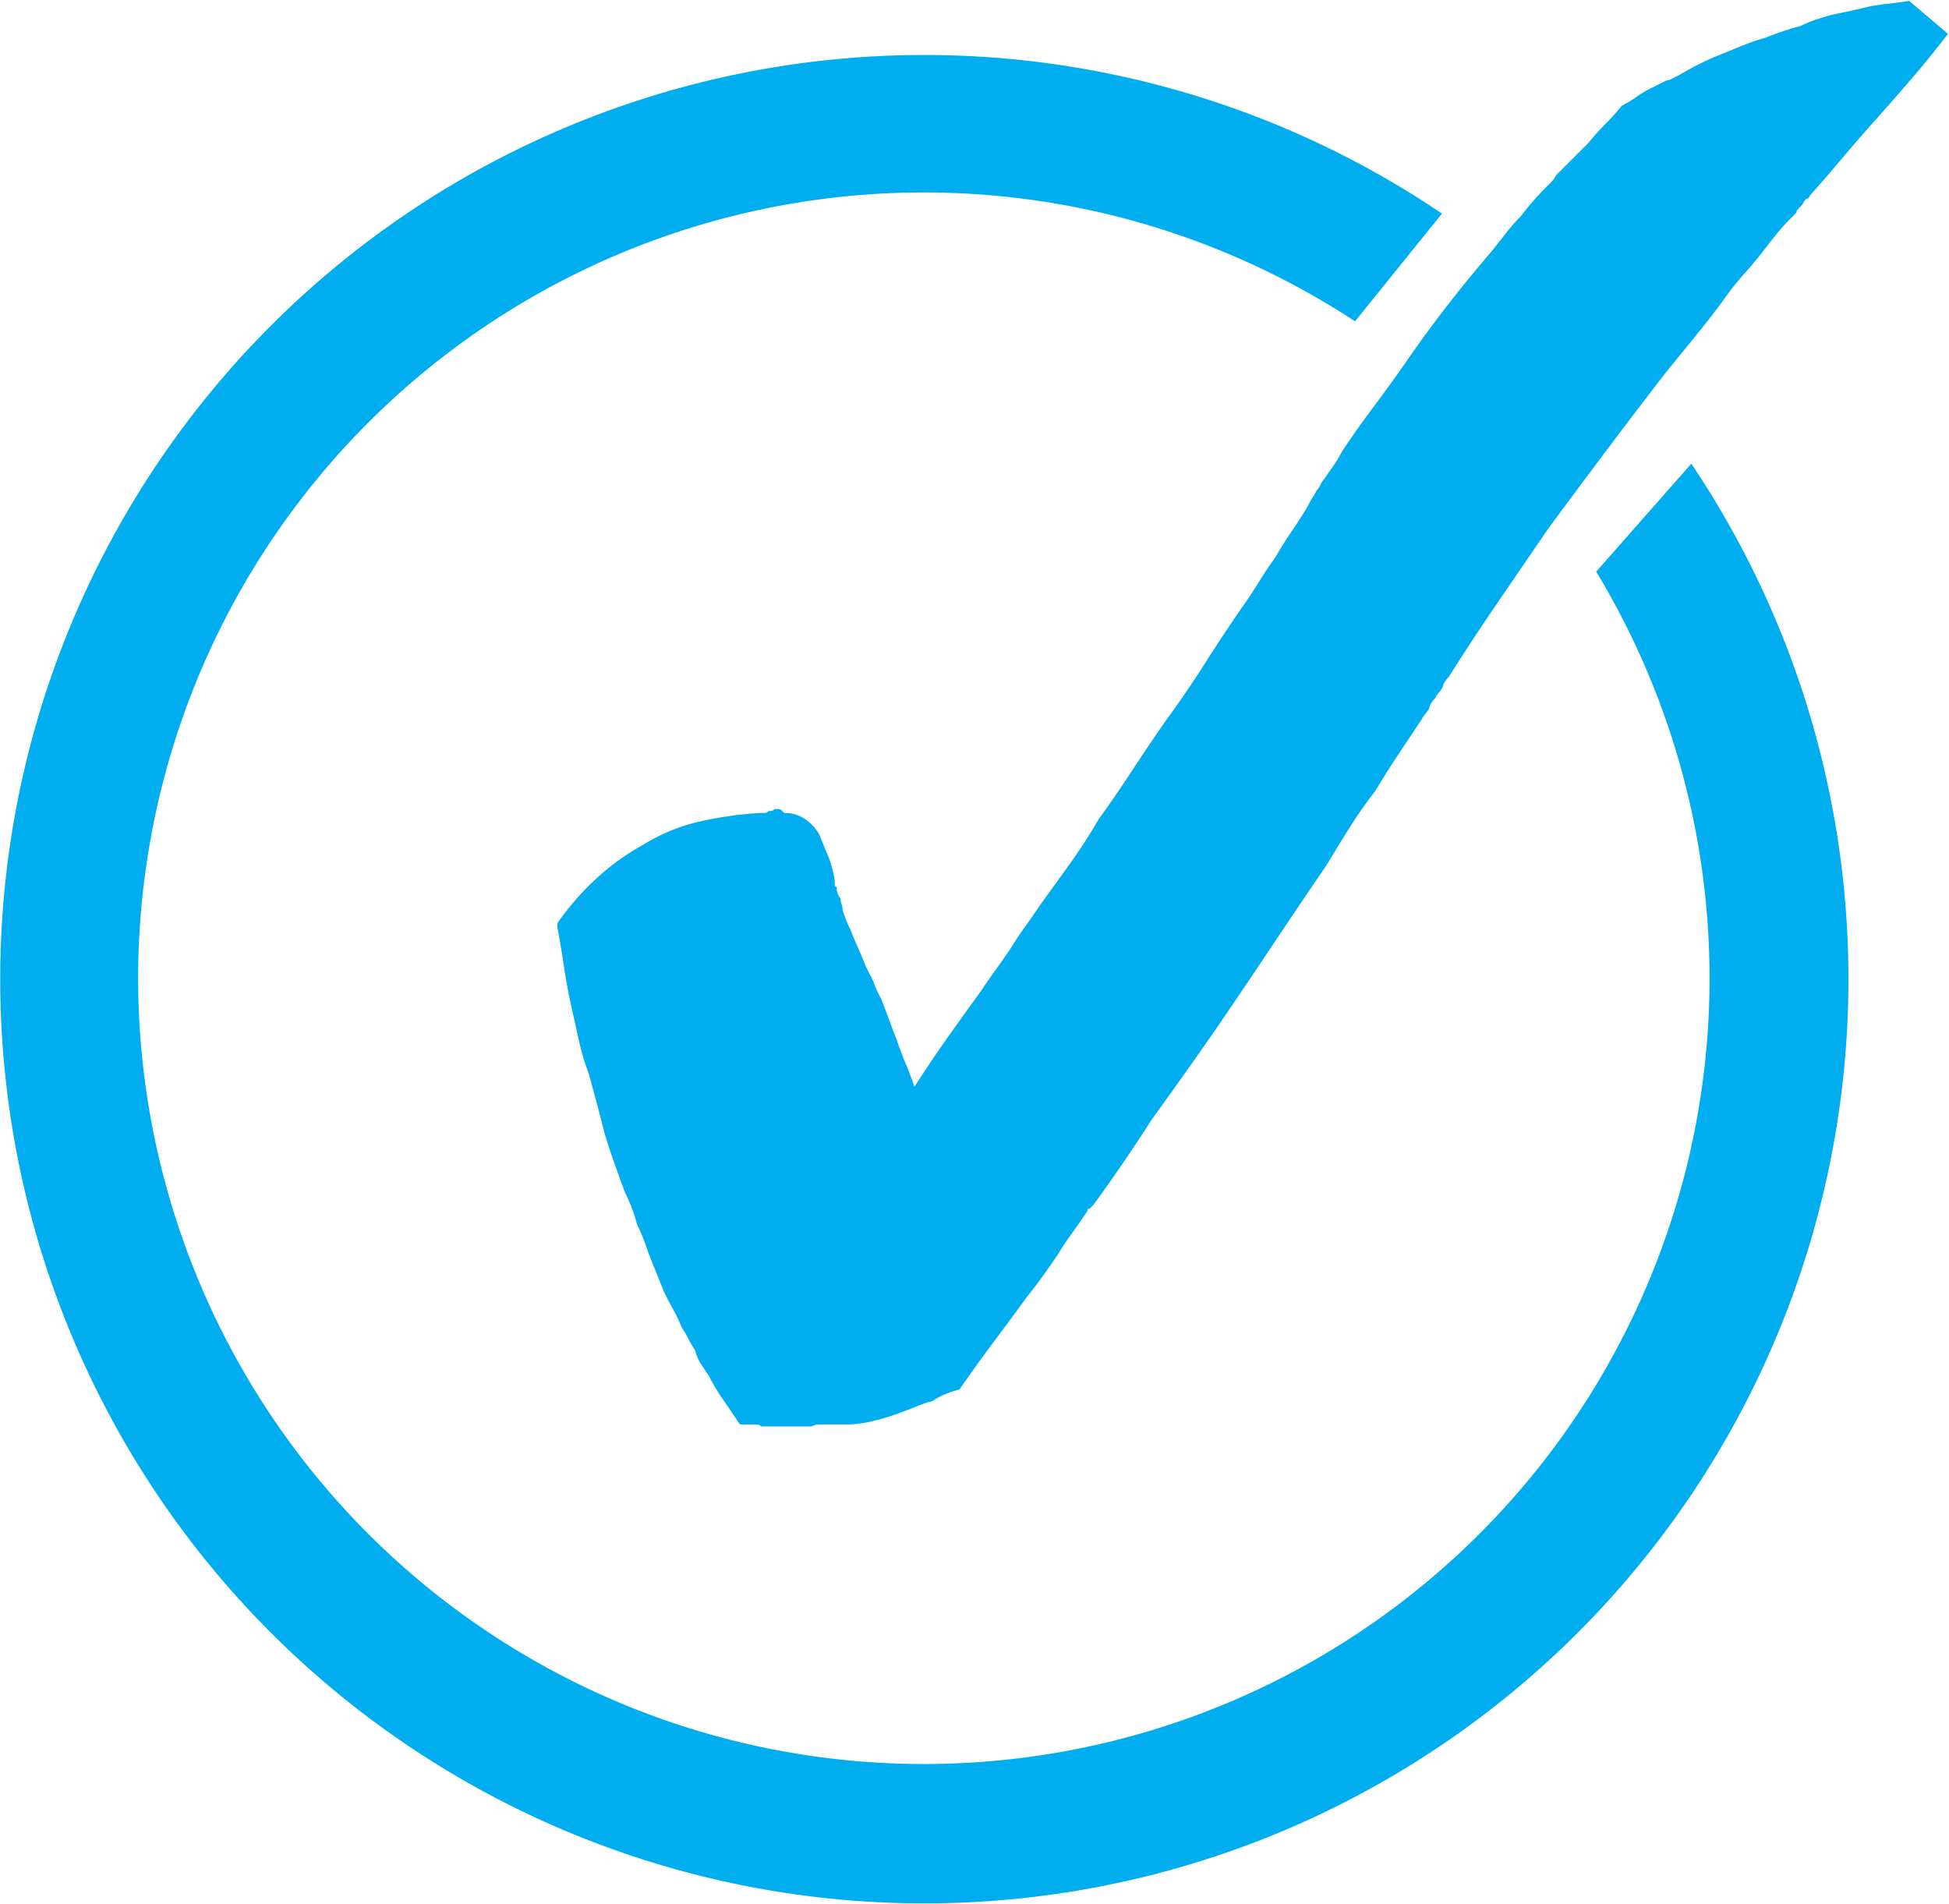
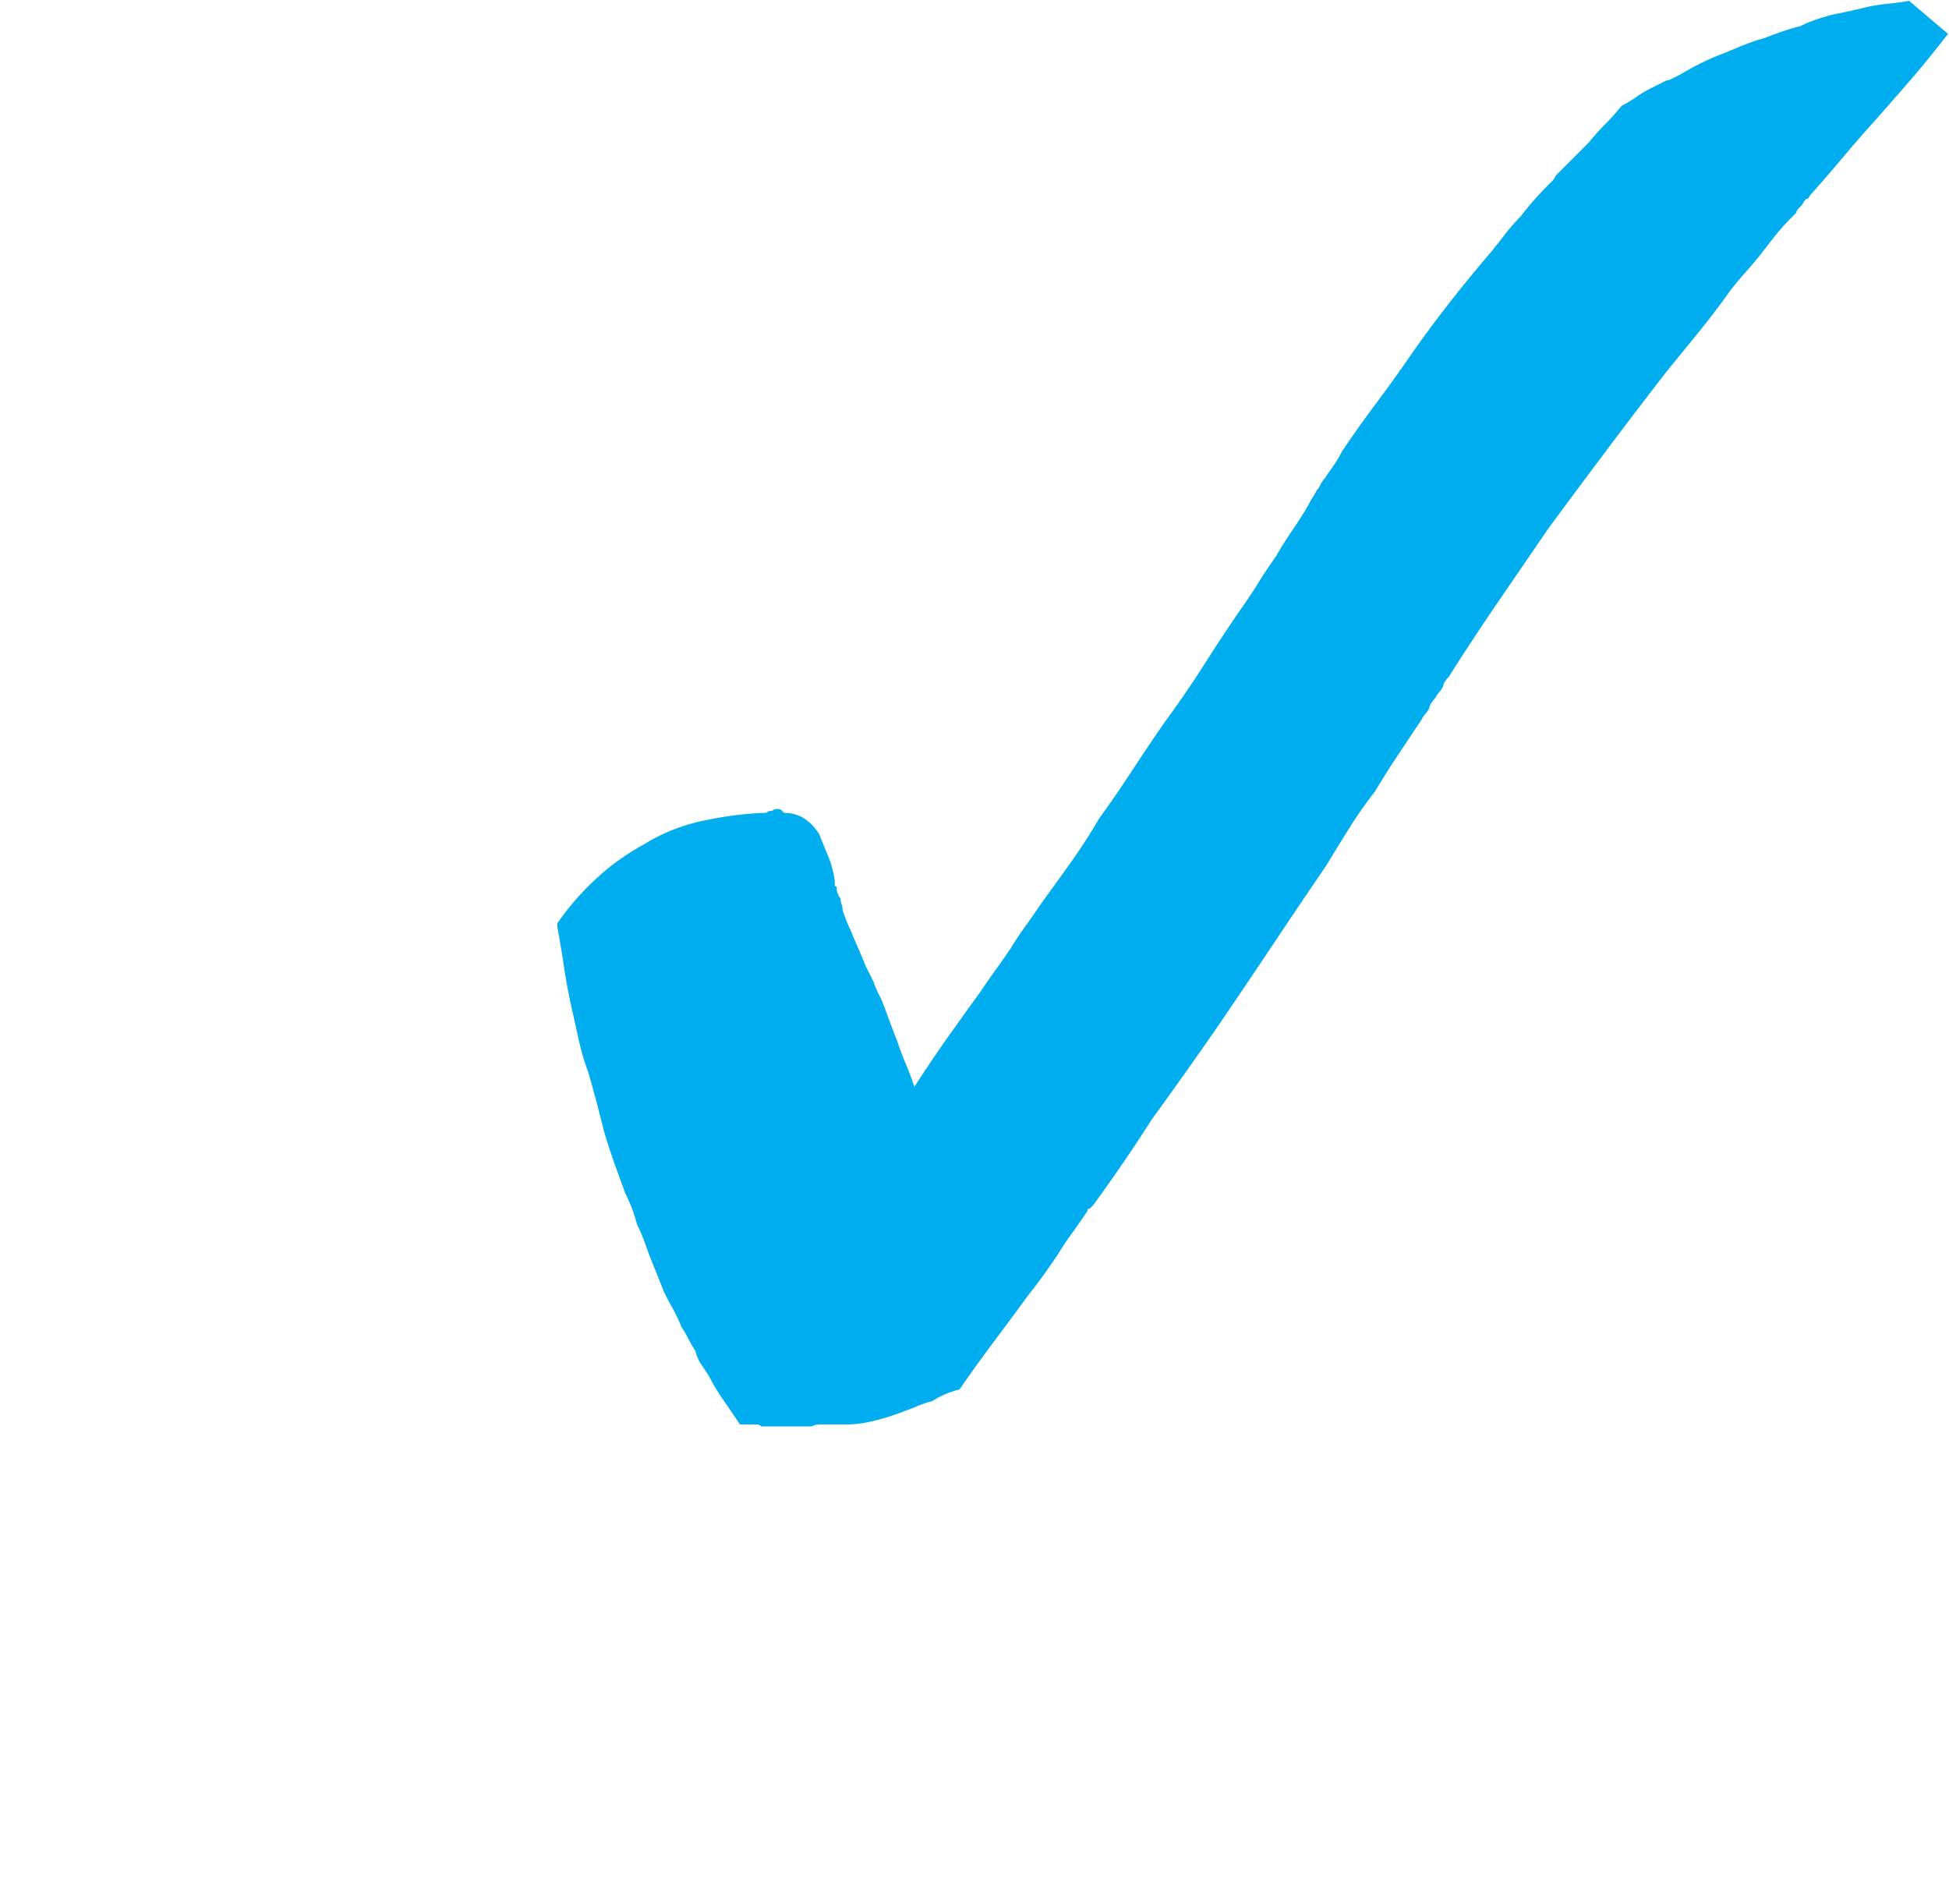
<svg xmlns="http://www.w3.org/2000/svg" width="100.392" height="98.047" viewBox="0 0 100.392 98.047">
  <g transform="translate(-335.536 -1409.971)">
-     <path d="M417.337,2077.937a47.6,47.6,0,1,0,12.843,12.88l-4.9,5.56a40.471,40.471,0,1,1-12.422-12.891Z" transform="translate(-7.525 -656.965)" fill="#00aeef" />
    <path d="M396.257,2112.075v.2q.2,1.1.35,2.1t.35,1.9q.2.9.4,1.8a12.656,12.656,0,0,0,.5,1.7q.2.7.4,1.451t.4,1.552q.2.7.5,1.552t.6,1.652a8.609,8.609,0,0,1,.35.8,7.569,7.569,0,0,1,.25.8,8.715,8.715,0,0,1,.35.8c.1.268.183.5.25.7.133.335.266.668.4,1s.266.668.4,1q.2.4.45.851a8.662,8.662,0,0,1,.451.951,5.534,5.534,0,0,1,.35.6,5.409,5.409,0,0,0,.351.6,2.162,2.162,0,0,0,.3.7q.2.3.4.6a10.365,10.365,0,0,0,.751,1.251c.3.435.583.851.851,1.252h.851a.34.34,0,0,1,.25.1h2.6a.8.8,0,0,1,.35-.1h1.4a5.314,5.314,0,0,0,1.051-.1c.334-.066.667-.15,1-.25s.667-.216,1-.351c.2-.065.416-.15.651-.25a4.98,4.98,0,0,1,.751-.25,4.039,4.039,0,0,1,.651-.35,5.009,5.009,0,0,1,.751-.25q.9-1.3,1.8-2.5t1.7-2.3q.4-.5.8-1.052t.8-1.151q.3-.5.7-1.051c.266-.366.533-.751.8-1.151v-.1h.1l.2-.2q.8-1.1,1.552-2.2t1.452-2.2q.8-1.1,1.652-2.3t1.752-2.5q1.5-2.2,2.9-4.3t2.7-4q.6-1,1.2-1.952t1.3-1.852q.6-1,1.2-1.9l1.2-1.8a1.137,1.137,0,0,1,.2-.3,1.176,1.176,0,0,0,.2-.3.488.488,0,0,1,.1-.25,1.59,1.59,0,0,1,.2-.25,1.14,1.14,0,0,1,.2-.3,1.173,1.173,0,0,0,.2-.3.484.484,0,0,1,.1-.25,1.559,1.559,0,0,1,.2-.25q1.2-1.9,2.5-3.8l2.6-3.8q1.4-1.9,2.9-3.9t3.2-4.2q.9-1.1,1.752-2.152t1.552-2.052q.4-.5.8-.951t.8-.951q.3-.4.7-.9a10.83,10.83,0,0,1,.8-.9l.151-.15.15-.15a.2.2,0,0,1,.05-.15l.151-.151a.808.808,0,0,0,.15-.2.807.807,0,0,1,.15-.2.16.16,0,0,0,.15-.1.789.789,0,0,1,.151-.2q.8-.9,1.6-1.852t1.7-1.952q.8-.9,1.752-2t1.952-2.4l-2-1.7q-.6.1-1.1.15c-.335.035-.668.084-1,.15-.268.067-.551.134-.851.2s-.618.135-.951.2c-.268.067-.551.15-.851.25a6.47,6.47,0,0,0-.851.35c-.268.067-.551.15-.851.25s-.618.218-.951.35a12.085,12.085,0,0,0-1.3.451q-.6.25-1.1.45t-1,.45q-.5.251-1,.551l-.4.2a.773.773,0,0,1-.3.1l-.4.2-.4.2a5.747,5.747,0,0,0-.751.45,5.639,5.639,0,0,1-.751.451,11.474,11.474,0,0,1-.851.951,11.462,11.462,0,0,0-.851.951l-.8.8-.8.8a.772.772,0,0,0-.15.2.81.81,0,0,1-.151.2l-.2.2q-.4.4-.751.8c-.234.268-.45.535-.65.8a9.041,9.041,0,0,0-.751.851q-.351.45-.751.951-1.2,1.4-2.252,2.753t-1.952,2.653q-.9,1.3-1.8,2.5t-1.7,2.4a5.762,5.762,0,0,1-.451.751c-.167.235-.317.451-.451.651a1.146,1.146,0,0,0-.2.3,1.148,1.148,0,0,1-.2.3,3.354,3.354,0,0,1-.2.351,3,3,0,0,0-.2.35q-.4.7-.851,1.352t-.851,1.352q-.5.7-.9,1.351t-.9,1.352q-.9,1.3-1.852,2.8t-2.053,3q-.9,1.3-1.752,2.6t-1.652,2.4q-.7,1.2-1.452,2.252t-1.552,2.152c-.267.4-.535.785-.8,1.151s-.5.718-.7,1.051q-.4.6-.8,1.151t-.8,1.151q-.8,1.1-1.652,2.3t-1.752,2.6q-.2-.6-.451-1.2t-.451-1.2q-.2-.5-.4-1.051t-.4-1.051c-.067-.133-.134-.266-.2-.4a3.717,3.717,0,0,1-.2-.5c-.067-.133-.134-.266-.2-.4s-.134-.266-.2-.4c-.134-.333-.267-.651-.4-.951s-.267-.616-.4-.951c-.067-.133-.135-.283-.2-.45s-.135-.35-.2-.551a.708.708,0,0,0-.05-.3.672.672,0,0,1-.05-.3.605.605,0,0,1-.15-.25.787.787,0,0,1-.05-.25v-.1a.088.088,0,0,1-.1-.1v-.2a5.408,5.408,0,0,0-.351-1.3c-.167-.4-.317-.766-.45-1.1a2.476,2.476,0,0,0-.751-.8,1.851,1.851,0,0,0-1.051-.3c-.067-.065-.117-.115-.15-.15a.209.209,0,0,0-.15-.05h-.2a.29.29,0,0,1-.2.1h-.1a.29.29,0,0,1-.2.1h-.2a19.086,19.086,0,0,0-3.2.451,9.417,9.417,0,0,0-2.8,1.151,12.244,12.244,0,0,0-2.453,1.752,13.858,13.858,0,0,0-2.052,2.353" transform="translate(-32.01 -654.551)" fill="#00aeef" />
  </g>
</svg>